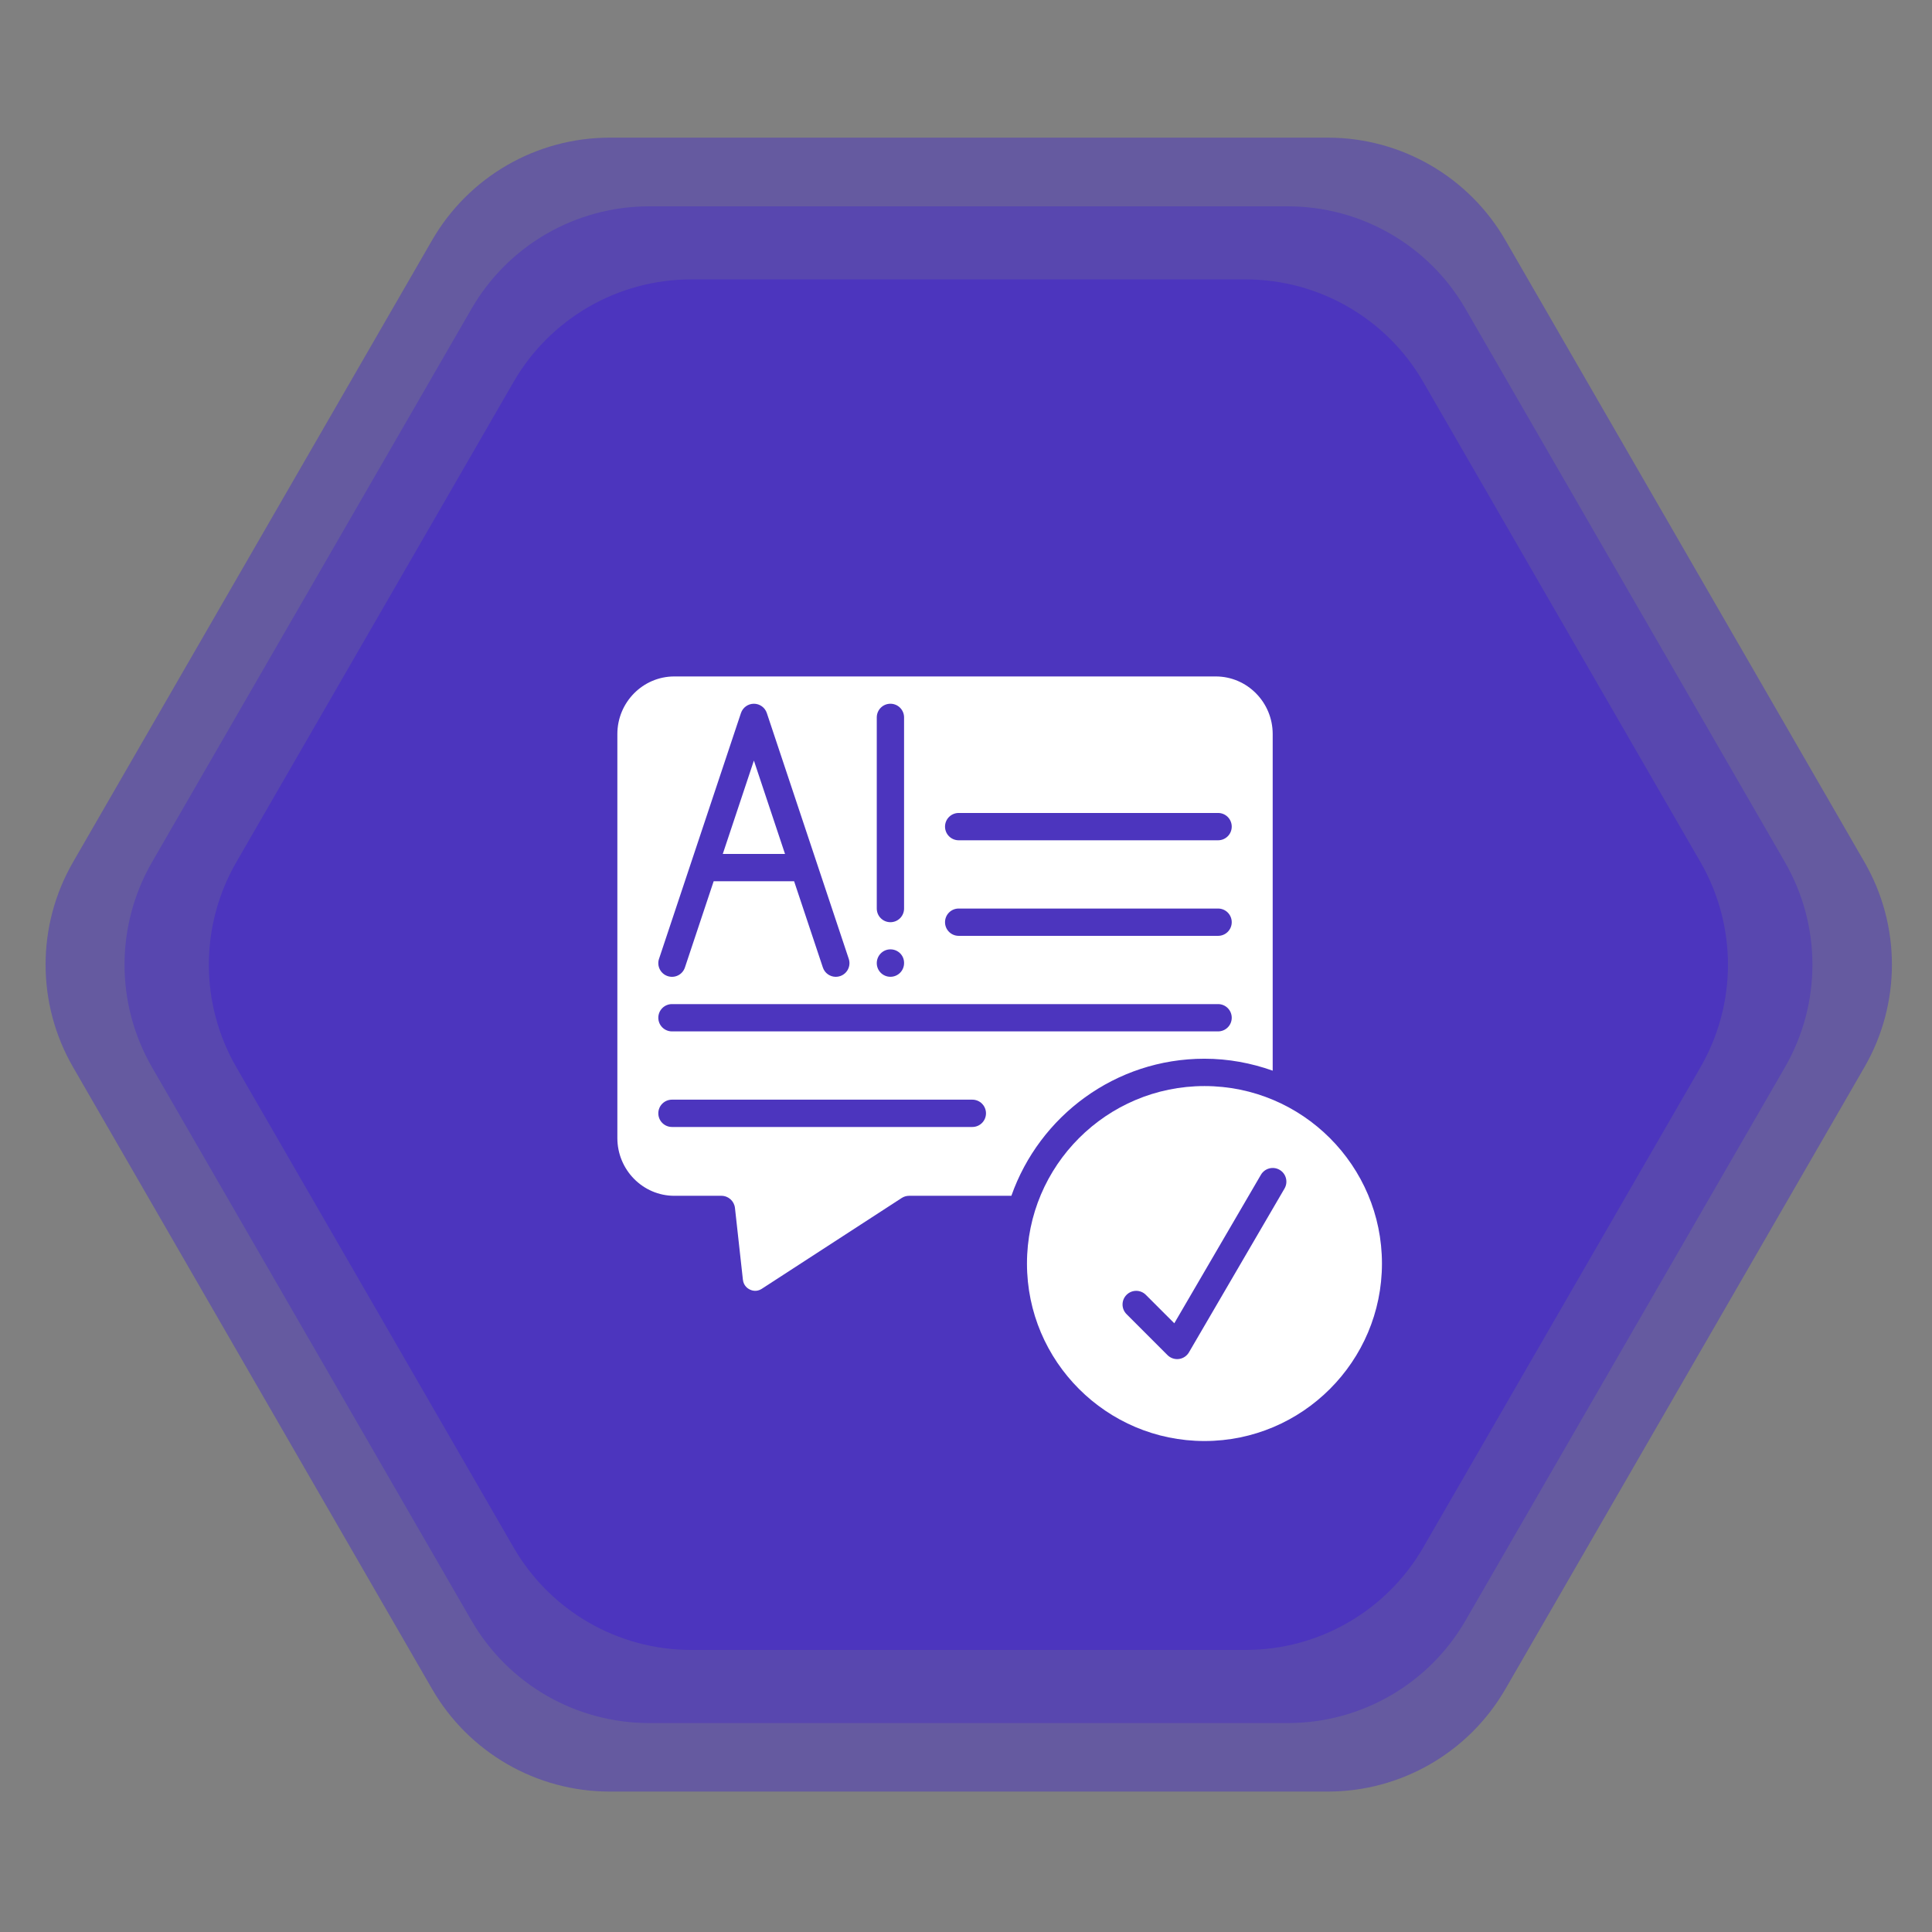
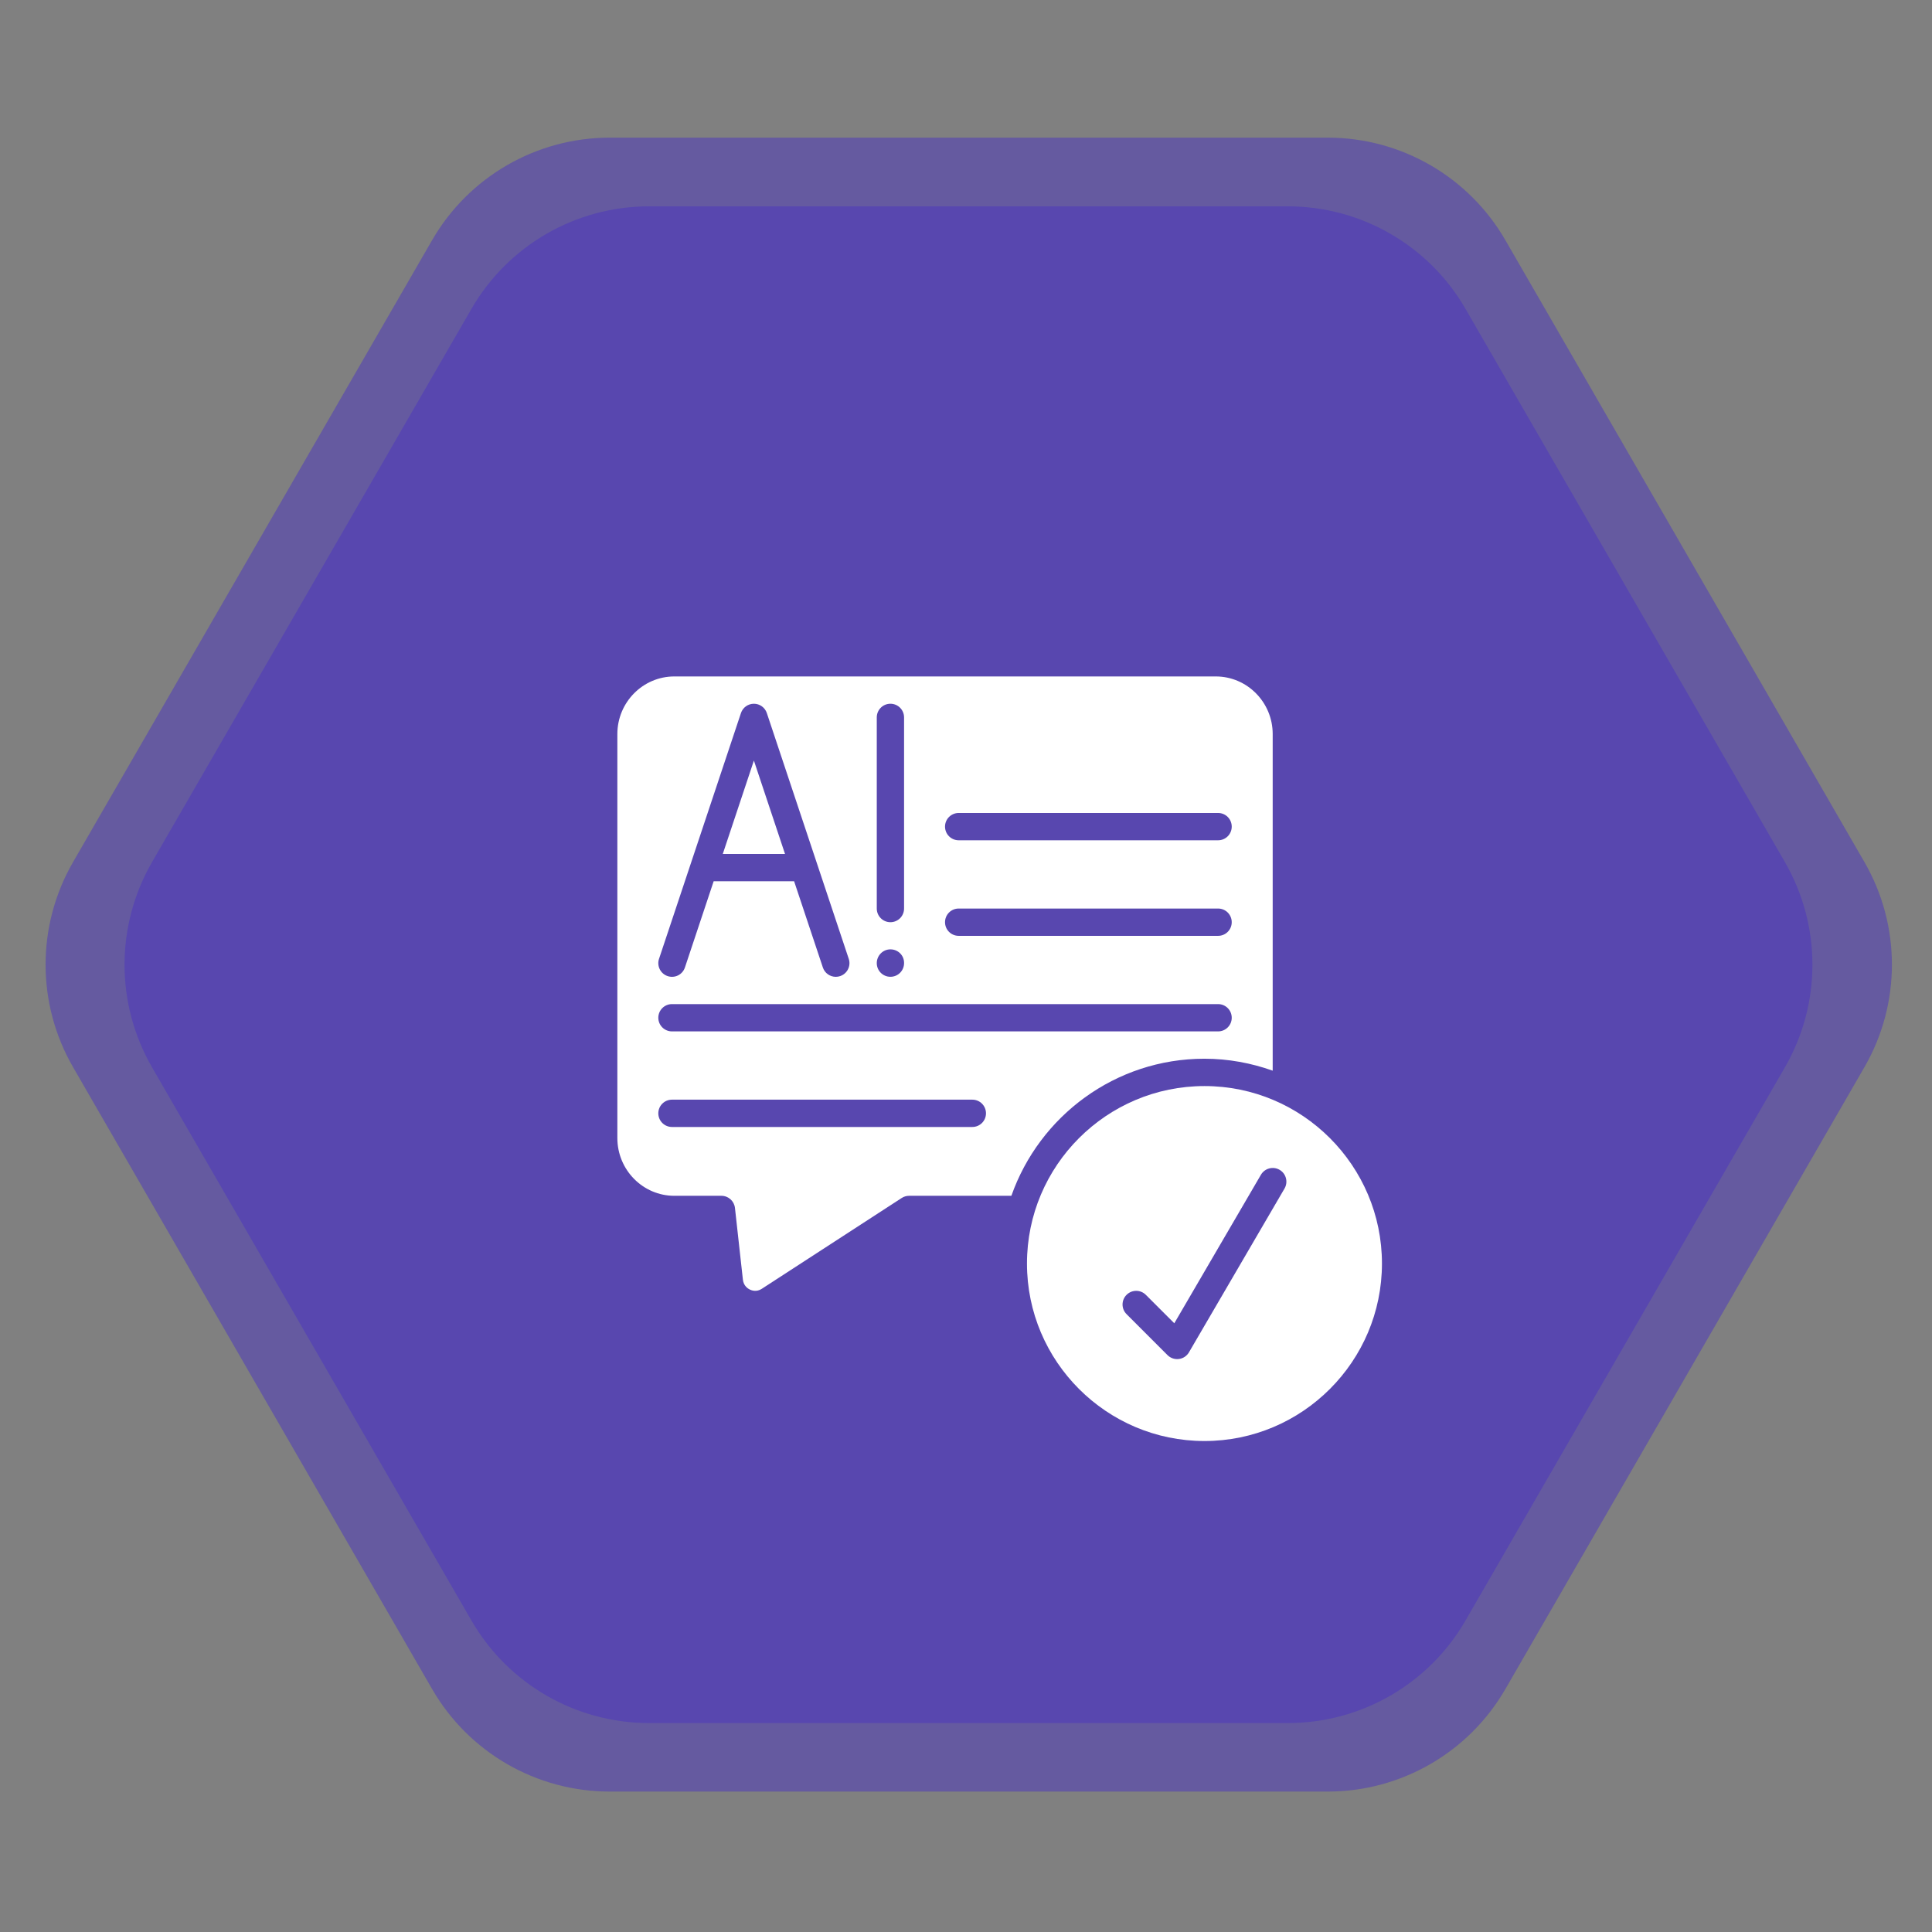
<svg xmlns="http://www.w3.org/2000/svg" width="125" height="125" viewBox="0 0 125 125" fill="none">
  <rect x="0" y="0" width="125" height="125" fill="#808080" stroke="none" />
  <g clip-path="url(#clip0_1013_1338)">
    <path d="M120.628 55.775C122.999 59.881 122.999 64.939 120.628 69.045L97.399 109.279C95.029 113.384 90.648 115.914 85.907 115.914L39.449 115.914C34.708 115.914 30.327 113.384 27.957 109.279L4.728 69.045C2.357 64.939 2.357 59.881 4.728 55.775L27.957 15.541C30.327 11.435 34.708 8.906 39.449 8.906L85.907 8.906C90.648 8.906 95.029 11.435 97.399 15.541L120.628 55.775Z" fill="#4C35BE" fill-opacity="0.51" />
    <path d="M115.486 55.781C117.856 59.886 117.856 64.945 115.486 69.051L94.819 104.846C92.449 108.952 88.068 111.481 83.327 111.481L41.994 111.481C37.253 111.481 32.872 108.952 30.502 104.846L9.835 69.051C7.465 64.945 7.465 59.886 9.835 55.781L30.502 19.985C32.872 15.879 37.253 13.35 41.994 13.35L83.327 13.35C88.068 13.35 92.449 15.879 94.819 19.985L115.486 55.781Z" fill="#4C35BE" fill-opacity="0.51" />
-     <path d="M110.021 55.78C112.391 59.885 112.391 64.944 110.021 69.049L92.084 100.116C89.714 104.222 85.333 106.751 80.592 106.751L44.719 106.751C39.978 106.751 35.598 104.222 33.227 100.116L15.291 69.049C12.92 64.944 12.92 59.885 15.291 55.78L33.227 24.713C35.598 20.607 39.978 18.078 44.719 18.078L80.592 18.078C85.333 18.078 89.714 20.607 92.084 24.713L110.021 55.78Z" fill="#4C35BE" />
    <path d="M39.943 73.631C39.943 75.692 41.596 77.368 43.627 77.368H46.674C47.125 77.368 47.503 77.707 47.552 78.155L48.065 82.792C48.108 83.198 48.395 83.378 48.518 83.436C48.637 83.493 48.948 83.603 49.279 83.391L58.339 77.51C58.482 77.417 58.65 77.368 58.82 77.368H65.436C67.251 72.211 72.157 68.499 77.927 68.499C79.477 68.499 80.959 68.781 82.343 69.272V47.493C82.343 45.438 80.691 43.766 78.66 43.766H43.627C41.596 43.766 39.943 45.438 39.943 47.493V73.631ZM62.027 52.599H78.81C79.299 52.599 79.693 52.994 79.693 53.482C79.693 53.971 79.299 54.366 78.81 54.366H62.027C61.538 54.366 61.143 53.971 61.143 53.482C61.143 52.994 61.538 52.599 62.027 52.599ZM62.027 58.782H78.81C79.299 58.782 79.693 59.177 79.693 59.666C79.693 60.154 79.299 60.549 78.81 60.549H62.027C61.538 60.549 61.143 60.154 61.143 59.666C61.143 59.177 61.538 58.782 62.027 58.782ZM56.727 46.416C56.727 45.927 57.121 45.532 57.61 45.532C58.099 45.532 58.493 45.927 58.493 46.416V58.782C58.493 59.271 58.099 59.666 57.61 59.666C57.121 59.666 56.727 59.271 56.727 58.782V46.416ZM57.61 61.423C58.099 61.423 58.493 61.808 58.493 62.295V62.315C58.493 62.803 58.099 63.198 57.61 63.198C57.121 63.198 56.727 62.803 56.727 62.315C56.727 61.826 57.121 61.423 57.61 61.423ZM42.639 62.036L47.939 46.136C48.059 45.776 48.397 45.532 48.777 45.532C49.157 45.532 49.494 45.775 49.614 46.136L54.914 62.036C55.069 62.499 54.819 63 54.356 63.154C54.263 63.185 54.169 63.2 54.077 63.2C53.707 63.2 53.362 62.966 53.239 62.596L51.379 57.017H46.174L44.314 62.596C44.16 63.058 43.664 63.31 43.197 63.154C42.735 63 42.484 62.5 42.638 62.036L42.639 62.036ZM43.477 64.965H78.81C79.299 64.965 79.693 65.36 79.693 65.848C79.693 66.337 79.299 66.731 78.81 66.731H43.477C42.988 66.731 42.593 66.337 42.593 65.848C42.593 65.36 42.988 64.965 43.477 64.965ZM43.477 71.148H62.91C63.398 71.148 63.793 71.543 63.793 72.031C63.793 72.52 63.398 72.915 62.91 72.915H43.477C42.988 72.915 42.593 72.52 42.593 72.031C42.593 71.543 42.988 71.148 43.477 71.148Z" fill="white" />
    <path d="M48.777 49.209L46.764 55.249H50.79L48.777 49.209Z" fill="white" />
    <path d="M77.929 70.268C71.597 70.268 66.445 75.419 66.445 81.751C66.445 88.083 71.597 93.234 77.929 93.234C84.26 93.234 89.412 88.083 89.412 81.751C89.412 75.419 84.26 70.268 77.929 70.268ZM83.109 76.896L76.925 87.496C76.787 87.733 76.546 87.892 76.275 87.927C76.238 87.932 76.2 87.934 76.162 87.934C75.929 87.934 75.704 87.842 75.537 87.675L72.888 85.025C72.542 84.68 72.542 84.122 72.888 83.776C73.233 83.431 73.791 83.431 74.136 83.776L75.977 85.616L81.582 76.006C81.829 75.585 82.371 75.443 82.79 75.688C83.212 75.933 83.354 76.475 83.109 76.896Z" fill="white" />
  </g>
  <defs>
    <clipPath id="clip0_1013_1338">
      <rect width="123.562" height="123.562" fill="white" transform="translate(0.893 0.629)" />
    </clipPath>
  </defs>
</svg>